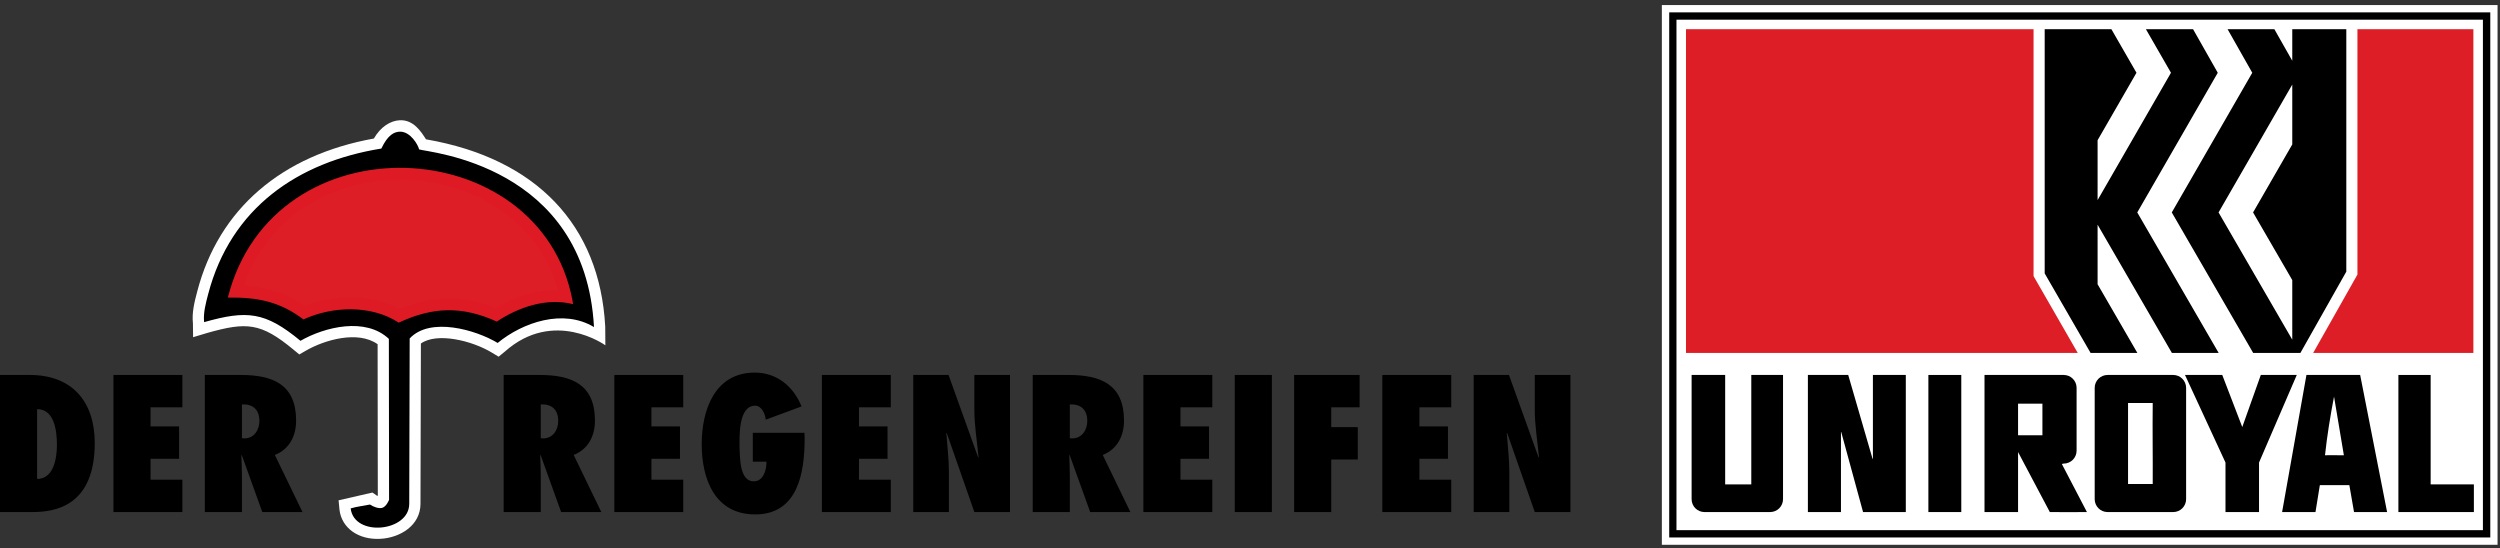
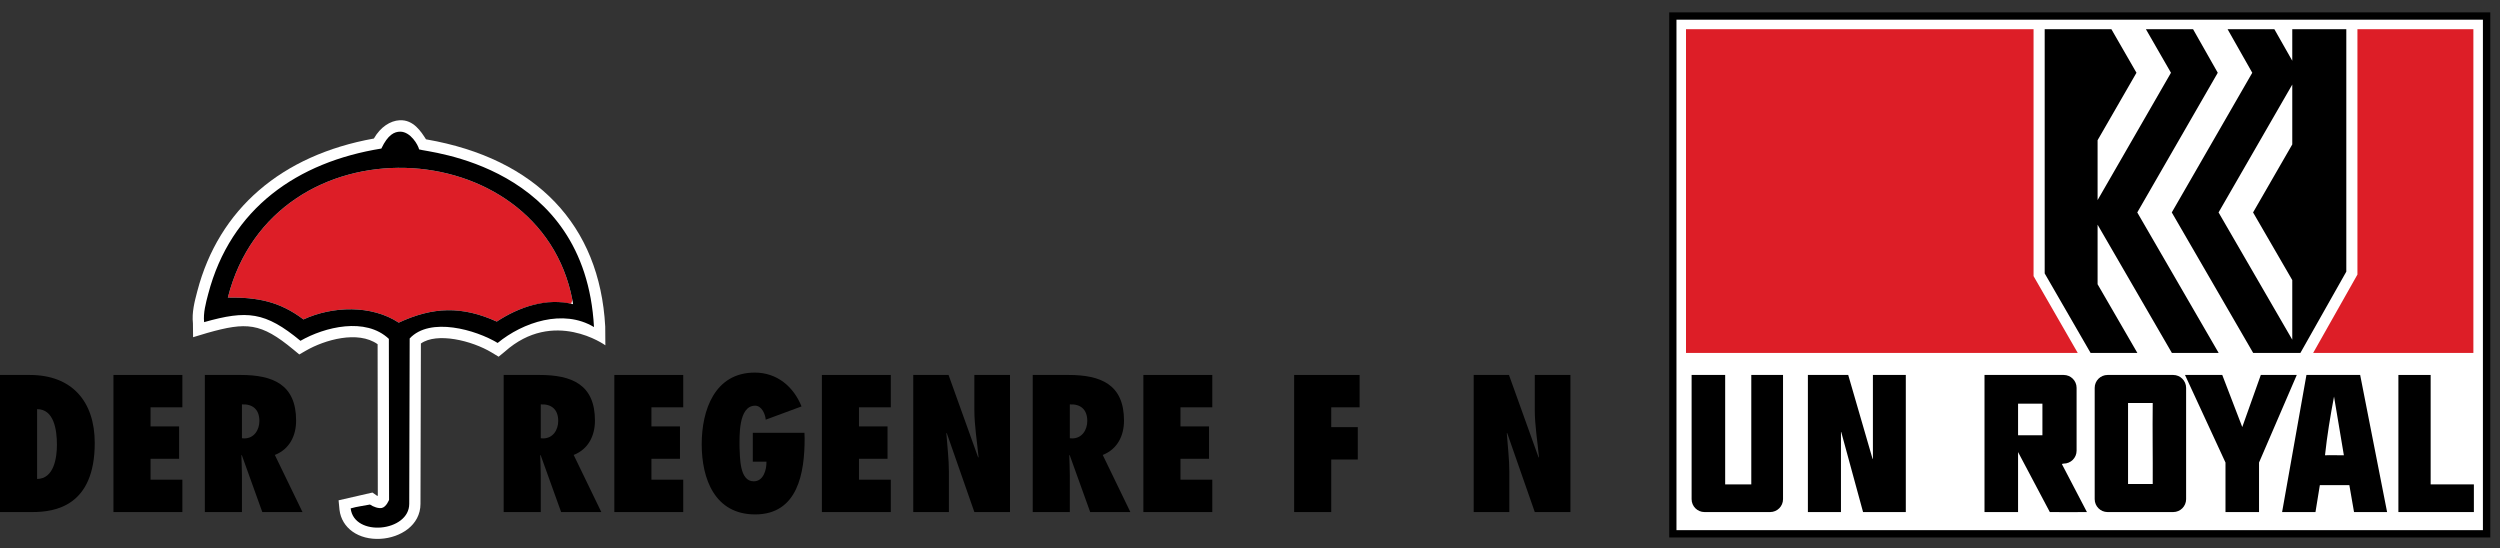
<svg xmlns="http://www.w3.org/2000/svg" version="1.1" x="0px" y="0px" width="447px" height="98px" viewBox="-0.001 -0.905 447 98" overflow="visible" enable-background="new -0.001 -0.905 447 98" xml:space="preserve">
  <rect x="-0.001" y="-0.905" width="447" height="98" fill="#333333" stroke="none" />
  <defs>
</defs>
  <path fill-rule="evenodd" clip-rule="evenodd" fill="#FFFFFF" d="M108.213,57.467c-0.985-18.145-12.331-30.022-31.947-33.444  c-0.033-0.006-0.065-0.011-0.097-0.017c-0.836-1.297-2.2-3.55-4.726-3.41c-1.648,0.091-3.413,1.189-4.594,3.267  C50.318,26.839,39.117,36.49,35.278,51.159l-0.044,0.168c-0.445,1.701-0.951,3.627-0.738,5.584l0.026,2.477l2.521-0.759  c7.04-1.992,9.587-1.853,15.396,2.952l1.075,0.89l1.209-0.695c3.318-1.907,9.259-3.646,12.795-1.138l0.035,27.057l-0.069,0.078  c-0.055-0.033-0.112-0.066-0.176-0.111l-0.71-0.5l-6.058,1.388l0.161,1.684c0.389,3.289,3.41,5.429,7.346,5.201  c3.539-0.204,7.126-2.411,7.136-6.237l0.074-28.683c2.858-2.038,9.108-0.538,12.681,1.622l1.216,0.736l1.1-0.901  c8.748-7.799,17.987-1.138,17.987-1.138L108.213,57.467" />
  <path fill-rule="evenodd" clip-rule="evenodd" d="M96.688,77.451v-6.047c1.821-0.098,3.121,0.813,3.121,2.958  c0,1.594-0.943,3.121-2.698,3.121L96.688,77.451 M107.515,90.651l-4.942-10.209c2.634-1.041,3.804-3.446,3.804-6.145  c0-6.47-4.161-8.16-9.917-8.16h-6.405v24.514h6.633v-6.534c0-1.204-0.065-2.407-0.098-3.61l0.066-0.064l3.674,10.209H107.515z" />
  <polyline points="109.841,90.651 122.163,90.651 122.163,84.864 116.473,84.864 116.473,81.125 121.578,81.125 121.578,75.338   116.473,75.338 116.473,71.924 122.163,71.924 122.163,66.137 109.841,66.137 109.841,90.651 " />
  <path d="M134.601,76.475v5.17h2.439c0.032,1.429-0.52,3.51-2.276,3.51c-2.569,0-2.439-4.29-2.536-6.046  c0-1.853-0.26-7.478,2.796-7.478c1.17,0,1.821,1.527,1.886,2.504l6.405-2.373c-1.431-3.545-4.39-6.048-8.356-6.048  c-7.186,0-9.494,6.729-9.494,12.81c0,6.209,2.341,12.549,9.559,12.549c7.673,0,8.844-7.51,8.844-13.557l-0.033-1.041H134.601" />
  <polyline points="146.951,90.651 159.273,90.651 159.273,84.864 153.584,84.864 153.584,81.125 158.688,81.125 158.688,75.338   153.584,75.338 153.584,71.924 159.273,71.924 159.273,66.137 146.951,66.137 146.951,90.651 " />
  <path d="M163.291,90.651h6.373v-7.186c0-2.309-0.293-4.584-0.456-6.893l0.065-0.064l4.942,14.143h6.373V66.137h-6.373v6.242  c0,2.828,0.488,5.624,0.748,8.453l-0.065,0.064l-5.299-14.76h-6.308V90.651" />
  <path fill-rule="evenodd" clip-rule="evenodd" d="M191.283,77.451v-6.047c1.821-0.098,3.122,0.813,3.122,2.958  c0,1.594-0.943,3.121-2.699,3.121L191.283,77.451 M202.11,90.651l-4.942-10.209c2.634-1.041,3.804-3.446,3.804-6.145  c0-6.47-4.161-8.16-9.916-8.16h-6.405v24.514h6.632v-6.534c0-1.204-0.065-2.407-0.097-3.61l0.065-0.064l3.674,10.209H202.11z" />
  <polyline points="204.436,90.651 216.758,90.651 216.758,84.864 211.068,84.864 211.068,81.125 216.173,81.125 216.173,75.338   211.068,75.338 211.068,71.924 216.758,71.924 216.758,66.137 204.436,66.137 204.436,90.651 " />
-   <rect x="220.775" y="66.137" width="6.635" height="24.514" />
  <polyline points="238.025,90.651 238.025,81.254 242.771,81.254 242.771,75.467 238.025,75.467 238.025,71.924 243.097,71.924   243.097,66.137 231.392,66.137 231.392,90.651 238.025,90.651 " />
-   <polyline points="247.156,90.651 259.478,90.651 259.478,84.864 253.789,84.864 253.789,81.125 258.892,81.125 258.892,75.338   253.789,75.338 253.789,71.924 259.478,71.924 259.478,66.137 247.156,66.137 247.156,90.651 " />
  <path d="M263.496,90.651h6.373v-7.186c0-2.309-0.293-4.584-0.455-6.893l0.063-0.064l4.941,14.143h6.374V66.137h-6.374v6.242  c0,2.828,0.489,5.624,0.748,8.453l-0.064,0.064l-5.3-14.76h-6.307V90.651" />
-   <rect x="297.138" fill="#FFFFFF" width="149.422" height="96.502" />
  <rect x="298.457" y="1.307" width="146.806" height="93.887" />
  <rect x="299.752" y="2.615" fill="#FFFFFF" width="144.191" height="91.272" />
  <polyline fill="#DD1E27" points="442.24,62.199 413.593,62.199 421.508,48.186 421.508,4.319 442.24,4.319 442.24,62.199 " />
  <polyline fill="#DD1E27" points="363.599,48.465 371.498,62.199 301.456,62.199 301.456,4.319 363.599,4.319 363.599,48.465 " />
  <polyline points="382,12.105 375.048,24.165 375.048,34.873 388.169,12.105 383.689,4.319 392.121,4.319 396.534,12.105   382.142,37.079 396.695,62.199 388.332,62.199 375.048,39.269 375.048,49.918 382.16,62.199 373.796,62.199 365.589,47.981   365.589,4.319 377.517,4.319 382,12.105 " />
  <polyline points="409.857,9.957 409.857,4.319 419.519,4.319 419.519,47.663 411.31,62.199 402.867,62.199 388.314,37.079   402.705,12.105 398.293,4.319 406.656,4.319 409.857,9.957 " />
  <polyline fill="#FFFFFF" points="402.849,37.079 409.857,49.174 409.857,59.831 396.677,37.079 409.857,14.214 409.857,24.92   402.849,37.079 " />
  <path fill-rule="evenodd" clip-rule="evenodd" d="M426.812,90.651H420.9l-0.836-4.816h-5.277l-0.78,4.816h-5.968l4.353-24.514h9.604  L426.812,90.651 M419.084,80.5c-1.047,0.026-2.25-0.058-3.375,0c0.375-3.519,0.952-7.037,1.615-10.497L419.084,80.5z" />
  <polyline points="434.599,85.703 442.328,85.703 442.328,90.651 428.832,90.651 428.832,66.137 434.599,66.137 434.599,85.703 " />
  <polyline points="403.914,81.797 403.914,90.651 397.916,90.651 397.916,81.797 390.677,66.137 397.339,66.137 400.916,75.453   404.232,66.137 410.663,66.137 403.914,81.797 " />
-   <rect x="344.794" y="66.137" width="5.883" height="24.514" />
  <path d="M334.787,81.047l0.087,0.145c-0.008-5.029-0.015-10.418,0-15.055h5.883v24.514h-7.642l-3.895-14.275l-0.057-0.059v14.334  h-5.913V66.137h7.21L334.787,81.047" />
  <path d="M308.459,66.137v19.565h4.671V66.137h5.674v22.206c0,1.274-1.033,2.308-2.306,2.308h-11.733  c-1.272,0-2.306-1.033-2.306-2.308V66.137H308.459" />
  <path fill-rule="evenodd" clip-rule="evenodd" d="M368.979,81.988c-0.115-0.002-0.225,0.015-0.307,0.098l4.47,8.565  c-2.341,0.024-4.191,0.021-6.634,0l-5.68-10.729v10.729h-5.999V66.137h14.158c1.272,0,2.306,1.029,2.306,2.304v11.242  C371.294,80.958,370.254,81.988,368.979,81.988 M360.829,71.271h4.354v5.652h-4.354V71.271z" />
  <path fill-rule="evenodd" clip-rule="evenodd" d="M376.837,66.137h11.731c1.273,0,2.308,1.033,2.308,2.308v19.898  c0,1.274-1.034,2.308-2.308,2.308h-11.731c-1.273,0-2.307-1.033-2.307-2.308V68.445C374.53,67.17,375.563,66.137,376.837,66.137   M384.906,71.154c-0.06,5.136,0.029,9.274,0,14.478c-1.427,0.005-2.886,0-4.412,0V71.154H384.906z" />
  <path fill-rule="evenodd" clip-rule="evenodd" d="M6.633,72.249c3.024,0,3.544,3.707,3.544,6.373c0,2.309-0.52,6.079-3.544,6.111  V72.249 M0,90.651h5.787c4.032,0,11.152-1.041,11.152-12.355c0-7.412-4.064-12.158-11.607-12.158H0V90.651z" />
  <polyline points="20.284,90.651 32.607,90.651 32.607,84.864 26.917,84.864 26.917,81.125 32.021,81.125 32.021,75.338   26.917,75.338 26.917,71.924 32.607,71.924 32.607,66.137 20.284,66.137 20.284,90.651 " />
  <path fill-rule="evenodd" clip-rule="evenodd" d="M43.257,77.451v-6.047c1.82-0.098,3.121,0.813,3.121,2.958  c0,1.594-0.943,3.121-2.699,3.121L43.257,77.451 M54.084,90.651l-4.942-10.209c2.633-1.041,3.803-3.446,3.803-6.145  c0-6.47-4.161-8.16-9.916-8.16h-6.405v24.514h6.633v-6.534c0-1.204-0.065-2.407-0.098-3.61l0.065-0.064l3.674,10.209H54.084z" />
  <path fill="#DD1E27" d="M102.346,52.743l-0.23,0.668c-4.756-0.93-9.361,0.578-13.291,3.185c-6.205-2.817-11.422-2.659-17.533,0.191  c-4.892-3.213-11.863-2.966-17.034-0.575c-4.278-3.24-8.259-3.967-13.521-3.914C48.921,20.12,96.558,22.503,102.346,52.743" />
-   <path fill="none" stroke="#DE1A25" stroke-width="4.275" stroke-miterlimit="3.864" d="M102.346,52.743l-0.23,0.668  c-4.756-0.93-9.361,0.578-13.291,3.185c-6.205-2.817-11.422-2.659-17.533,0.191c-4.892-3.213-11.863-2.966-17.034-0.575  c-4.278-3.24-8.259-3.967-13.521-3.914C48.921,20.12,96.558,22.503,102.346,52.743z" />
  <path fill-rule="evenodd" clip-rule="evenodd" d="M106.205,57.576L106.205,57.576c-5.49-3.316-12.709-0.866-17.226,2.839  c-3.901-2.358-12.082-4.718-15.73-0.805l-0.077,29.58c-0.013,5.003-9.862,5.979-10.474,0.807c1.127-0.337,2.305-0.455,3.453-0.691  c0.583,0.41,1.537,0.736,2.11,0.614c0.826-0.177,1.304-1.458,1.304-1.458l-0.038-28.775c-4.153-3.932-11.469-2.148-15.806,0.346  c-6.305-5.216-9.556-5.509-17.226-3.338c-0.179-1.646,0.315-3.443,0.729-5.026C41.251,36.28,53.26,28.06,68.185,25.655  c1.18-2.502,2.349-3.016,3.374-3.017c1.815-0.002,3.183,2.317,3.378,3.17C76.392,26.336,104.624,28.449,106.205,57.576   M102.346,52.743l0.113,0.737c-4.714-1.194-9.704,0.509-13.634,3.115c-6.205-2.817-11.422-2.659-17.533,0.191  c-4.892-3.213-11.863-2.966-17.034-0.575c-4.278-3.24-8.259-3.967-13.521-3.914C48.921,20.12,96.558,22.503,102.346,52.743z" />
</svg>